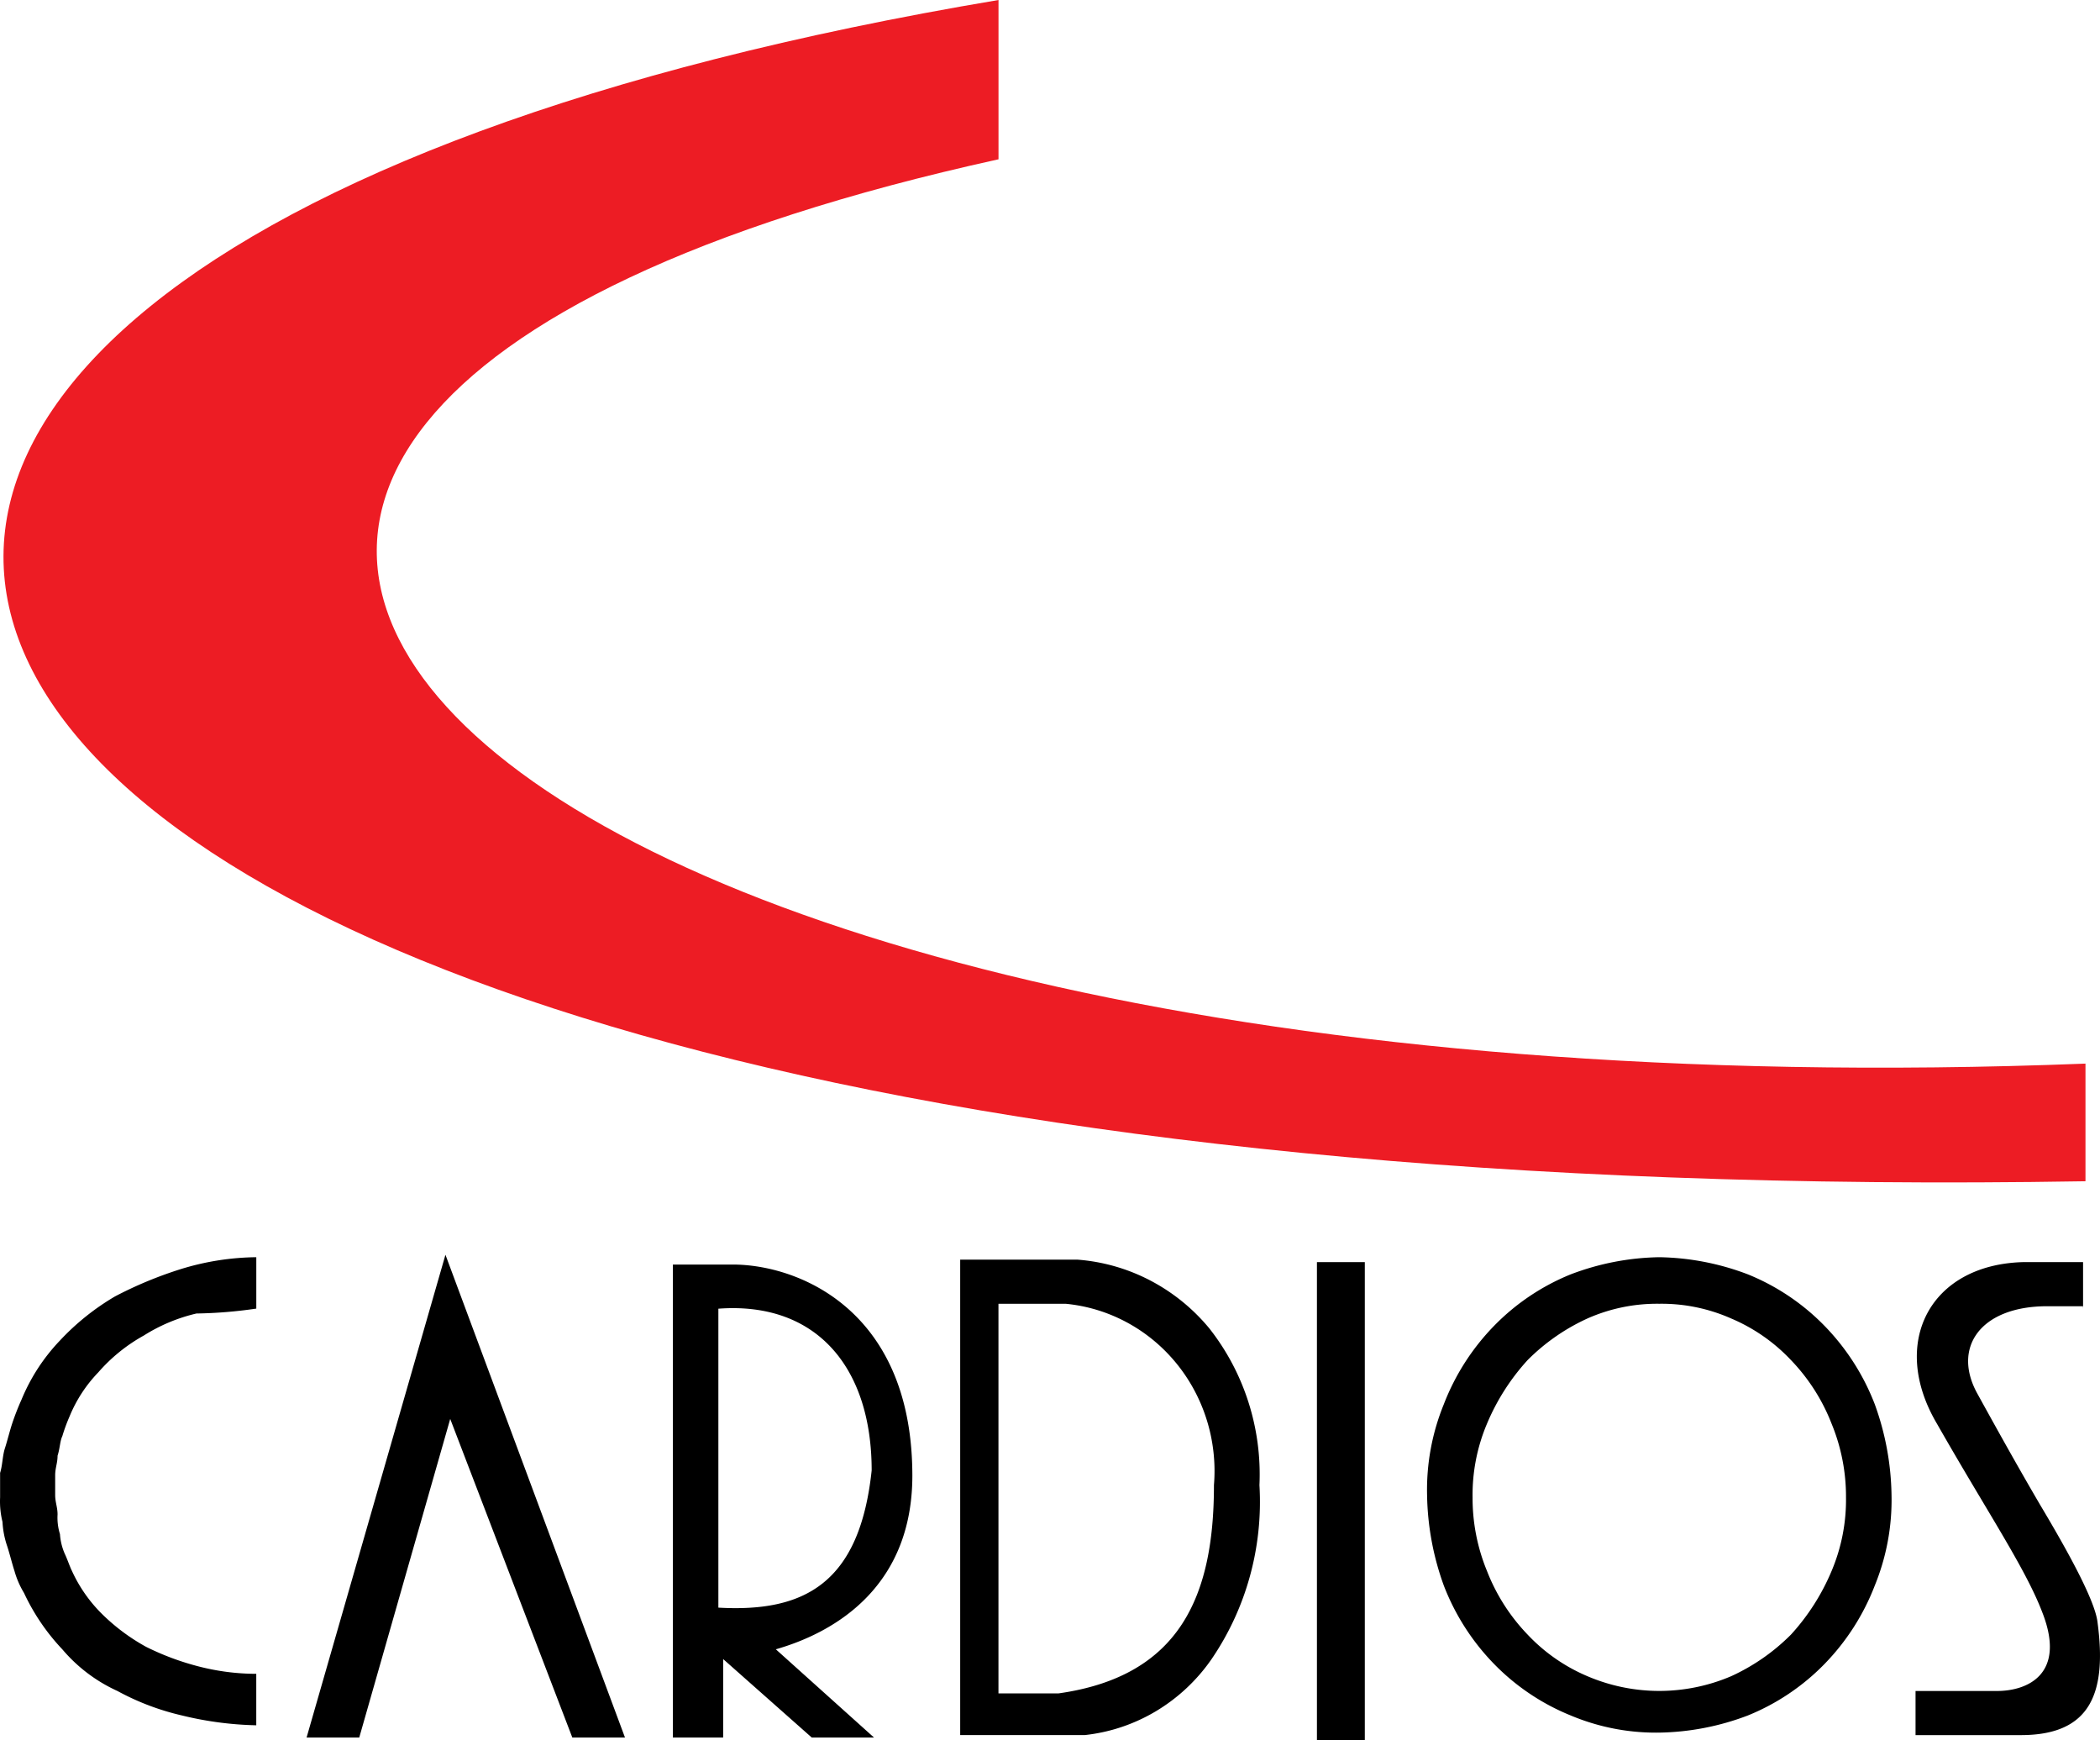
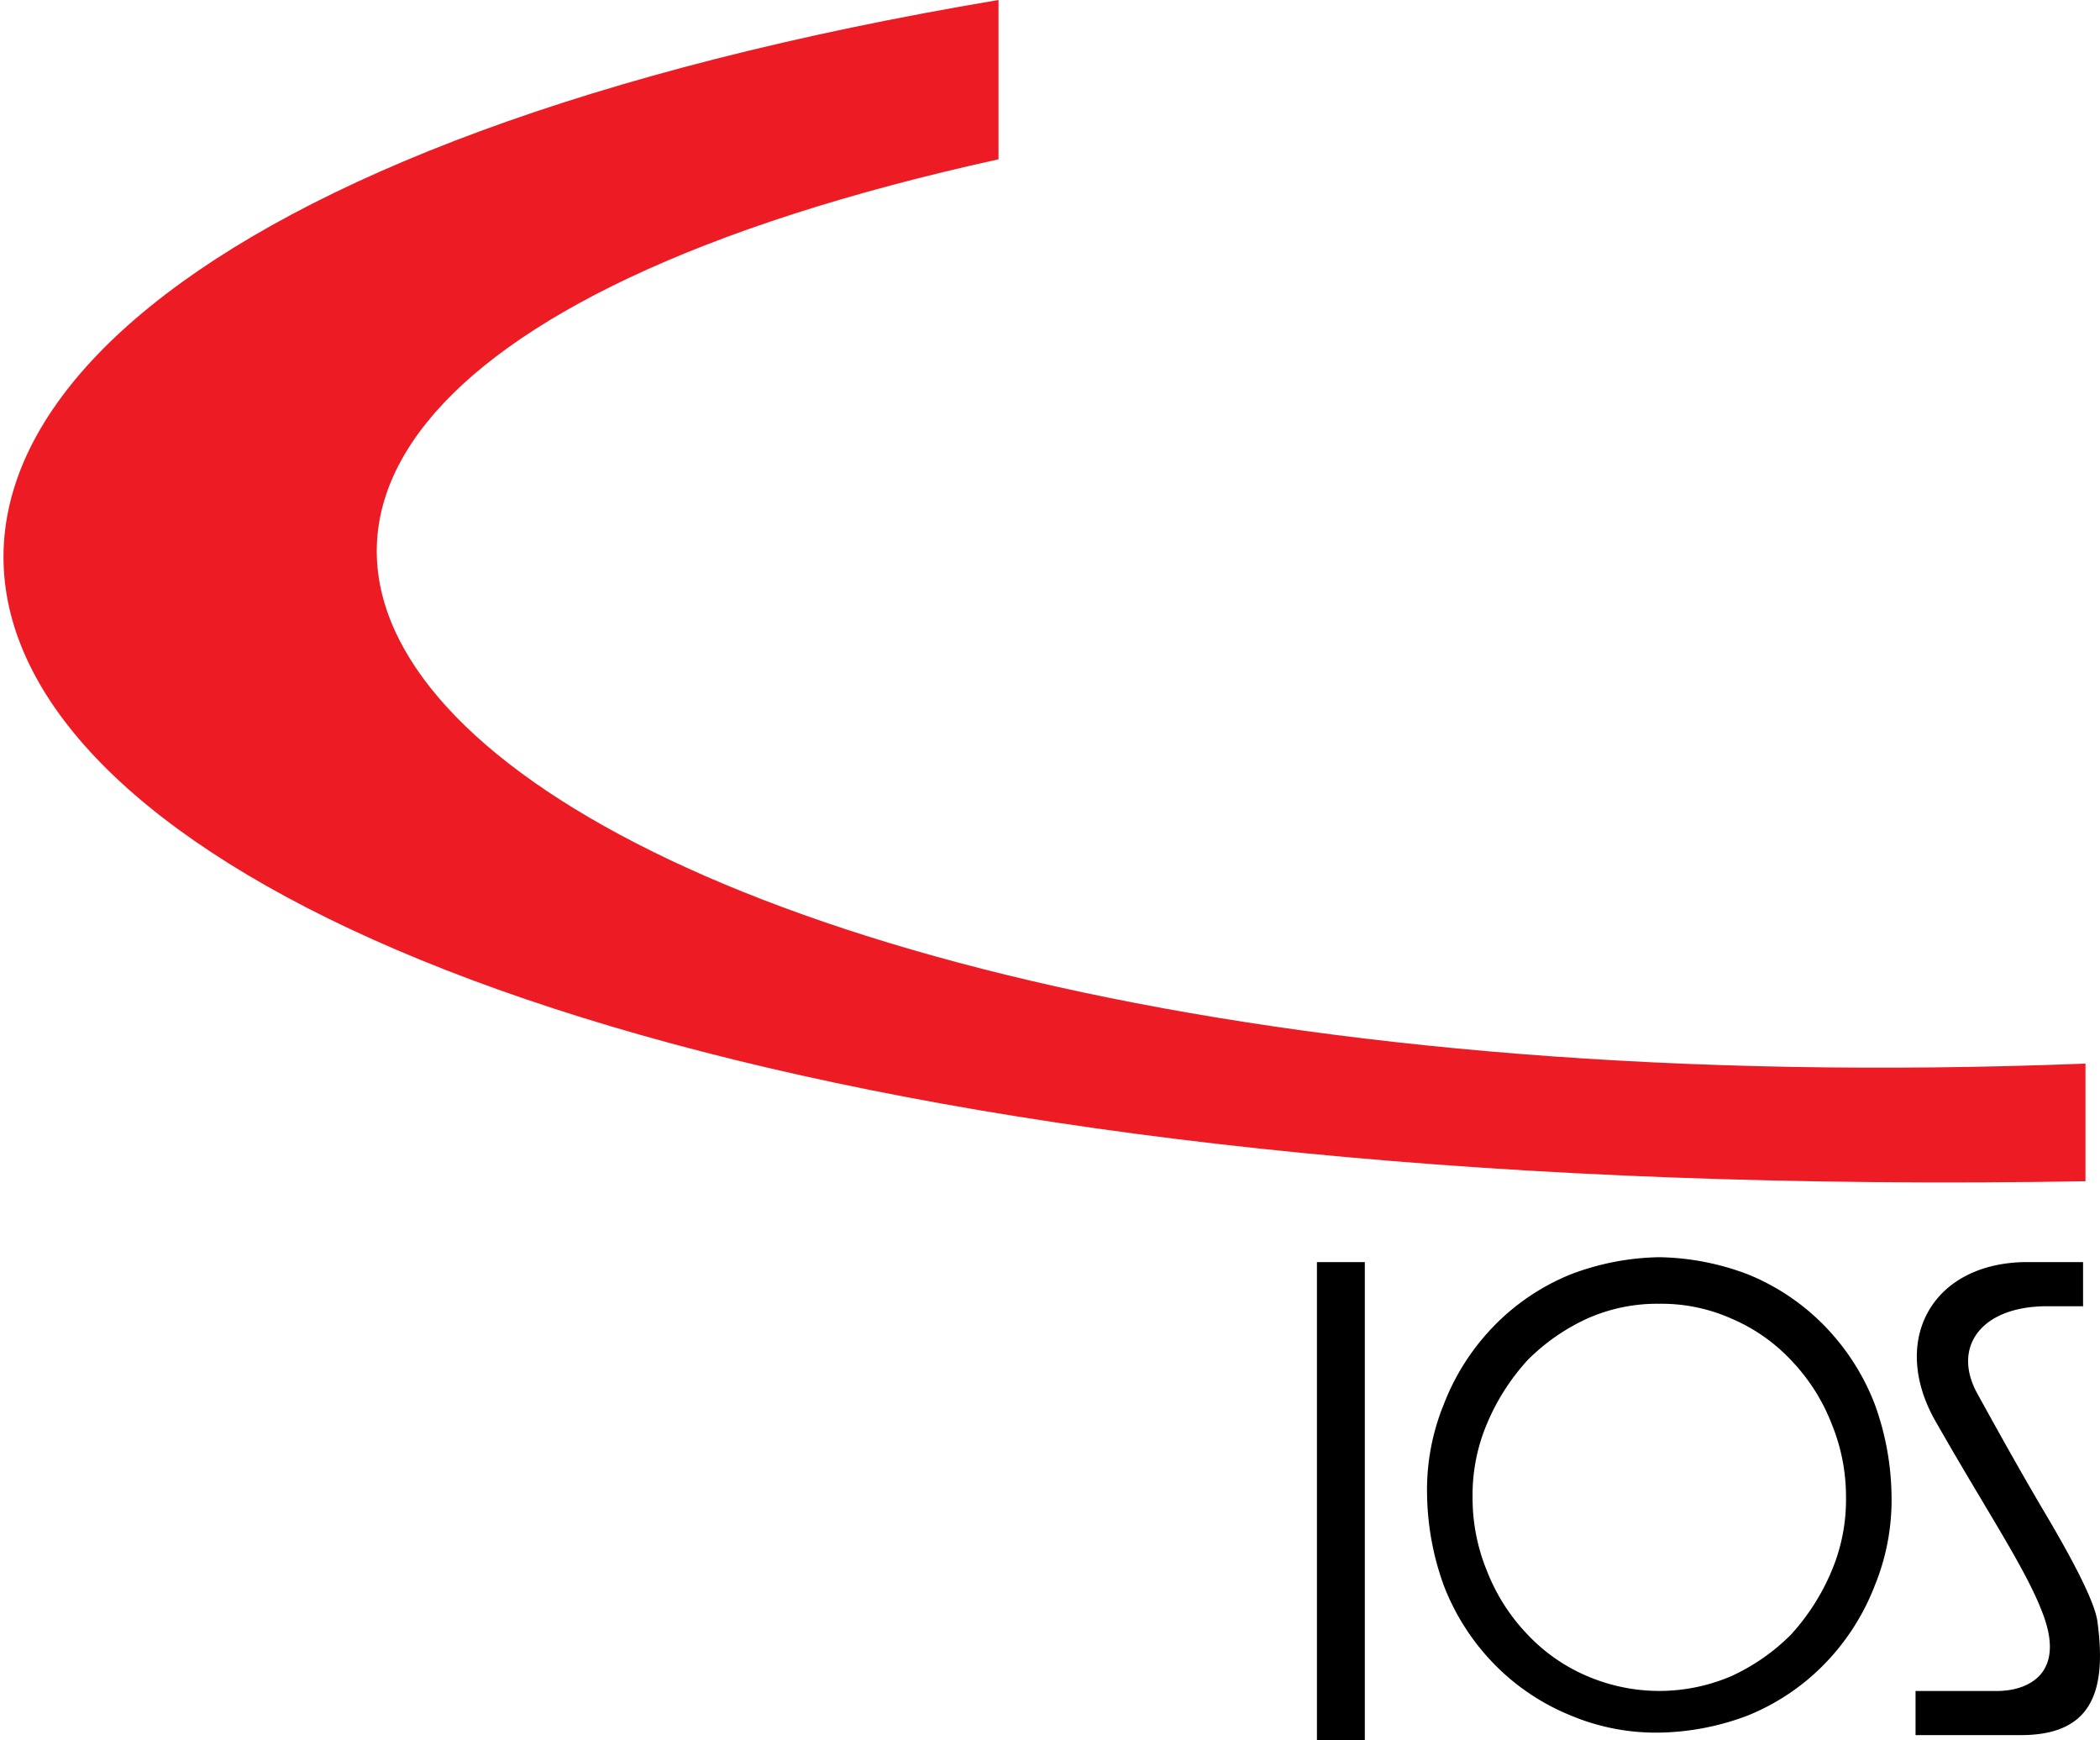
<svg xmlns="http://www.w3.org/2000/svg" width="338" height="280" fill="none">
  <path fill="#ED1C24" fill-rule="evenodd" d="M160.712 0v25.634C-34.658 68.62 73.236 181.408 335.663 171.156v18.93C-39.287 196.396-102.485 44.169 160.712 0Z" clip-rule="evenodd" />
-   <path fill="#000" fill-rule="evenodd" d="M41.252 210.59v-8.281a42.491 42.491 0 0 0-12.336 1.971 64.133 64.133 0 0 0-10.406 4.339 39.334 39.334 0 0 0-8.862 7.098 30.654 30.654 0 0 0-6.166 9.463 41.535 41.535 0 0 0-1.54 3.945c-.386 1.183-.77 2.76-1.156 3.945-.385 1.185-.385 2.759-.77 3.944v3.942a13.716 13.716 0 0 0 .385 3.945c.07 1.346.33 2.675.77 3.945.385 1.182.77 2.759 1.156 3.944.35 1.251.868 2.446 1.54 3.551a34.238 34.238 0 0 0 6.166 9.069 25.392 25.392 0 0 0 8.862 6.699 40.965 40.965 0 0 0 10.406 3.945 54.92 54.92 0 0 0 11.946 1.577v-8.281A37.205 37.205 0 0 1 32 268.167a42.737 42.737 0 0 1-8.477-3.156 32.1 32.1 0 0 1-6.936-5.127 23.4 23.4 0 0 1-5.01-7.099c-.386-.788-.77-1.971-1.156-2.759a9.455 9.455 0 0 1-.77-3.156 8.877 8.877 0 0 1-.386-3.154c0-1.183-.385-1.971-.385-3.156v-3.154c0-1.183.385-1.971.385-3.154.386-1.182.386-2.365.77-3.156a27.564 27.564 0 0 1 1.156-3.154 22.432 22.432 0 0 1 4.625-7.098 27.127 27.127 0 0 1 7.322-5.926 27.626 27.626 0 0 1 8.476-3.55 73.329 73.329 0 0 0 9.635-.789m8.095 69.026h8.477l14.643-51.272 19.653 51.272h8.476l-28.897-77.689-22.352 77.689Zm66.279-20.897v-48.114c15.798-1.183 24.673 9.464 24.673 26.023-1.926 18.141-10.79 22.874-24.673 22.083m-6.936 20.901h7.707v-12.625l14.257 12.625h10.02l-15.8-14.197c9.635-2.759 22.351-10.254 21.966-28.787-.385-26.023-18.497-33.127-28.903-33.127h-9.632v76.114l.385-.003Zm52.403-69.802h10.405c6.939.655 13.344 4.09 17.819 9.557 4.475 5.466 6.658 12.521 6.073 19.627 0 17.747-5.395 30.761-25.048 33.521h-9.635v-62.705h.386Zm-6.546-7.098v76.507h20.038a28.247 28.247 0 0 0 11.499-3.859 28.954 28.954 0 0 0 8.924-8.367c5.584-8.175 8.3-18.043 7.706-27.999.412-9.146-2.467-18.129-8.091-25.25a30.903 30.903 0 0 0-9.514-7.696 30.227 30.227 0 0 0-11.68-3.336h-18.882Z" clip-rule="evenodd" />
  <path fill="#000" d="M219.67 203.099h-7.706V280h7.706v-76.901Z" />
  <path fill="#000" fill-rule="evenodd" d="M335.275 210.591v-7.492h-9.635c-15.027.394-21.578 13.014-13.872 26.023 8.092 14.196 14.258 23.268 16.957 30.366 3.854 9.861-2.312 12.625-7.322 12.625h-13.091v7.099h16.956c11.176 0 13.872-6.699 12.336-18.142-.385-3.55-5.01-11.831-9.25-18.929-3.466-5.926-6.545-11.437-10.02-17.747-4.239-7.493.385-14.197 11.176-14.197h5.791l-.026.394Zm-68.207-8.282a41.766 41.766 0 0 0-14.258 2.759 36.222 36.222 0 0 0-12.331 8.282 37.225 37.225 0 0 0-8.092 12.619 36.389 36.389 0 0 0-2.696 14.591c.077 4.985.989 9.92 2.696 14.591a37.225 37.225 0 0 0 8.092 12.619 36.22 36.22 0 0 0 12.331 8.281 35.381 35.381 0 0 0 14.258 2.76 41.761 41.761 0 0 0 14.257-2.76 36.22 36.22 0 0 0 12.331-8.281 37.235 37.235 0 0 0 8.092-12.619 36.376 36.376 0 0 0 2.697-14.591 44.54 44.54 0 0 0-2.697-14.591 37.225 37.225 0 0 0-8.092-12.619 36.222 36.222 0 0 0-12.331-8.282 41.76 41.76 0 0 0-14.257-2.759Zm0 7.492a27.618 27.618 0 0 1 11.561 2.365 28.433 28.433 0 0 1 9.632 6.699 30.917 30.917 0 0 1 6.546 10.255 30.776 30.776 0 0 1 2.311 11.831 29.396 29.396 0 0 1-2.311 11.832 35.526 35.526 0 0 1-6.546 10.254 32.787 32.787 0 0 1-9.632 6.699 29.467 29.467 0 0 1-11.561 2.367c-3.969 0-7.898-.805-11.561-2.367a28.431 28.431 0 0 1-9.635-6.699 30.923 30.923 0 0 1-6.546-10.254 30.784 30.784 0 0 1-2.311-11.832 29.377 29.377 0 0 1 2.311-11.831 35.545 35.545 0 0 1 6.546-10.255 32.807 32.807 0 0 1 9.635-6.699 27.612 27.612 0 0 1 11.561-2.365Z" clip-rule="evenodd" />
</svg>